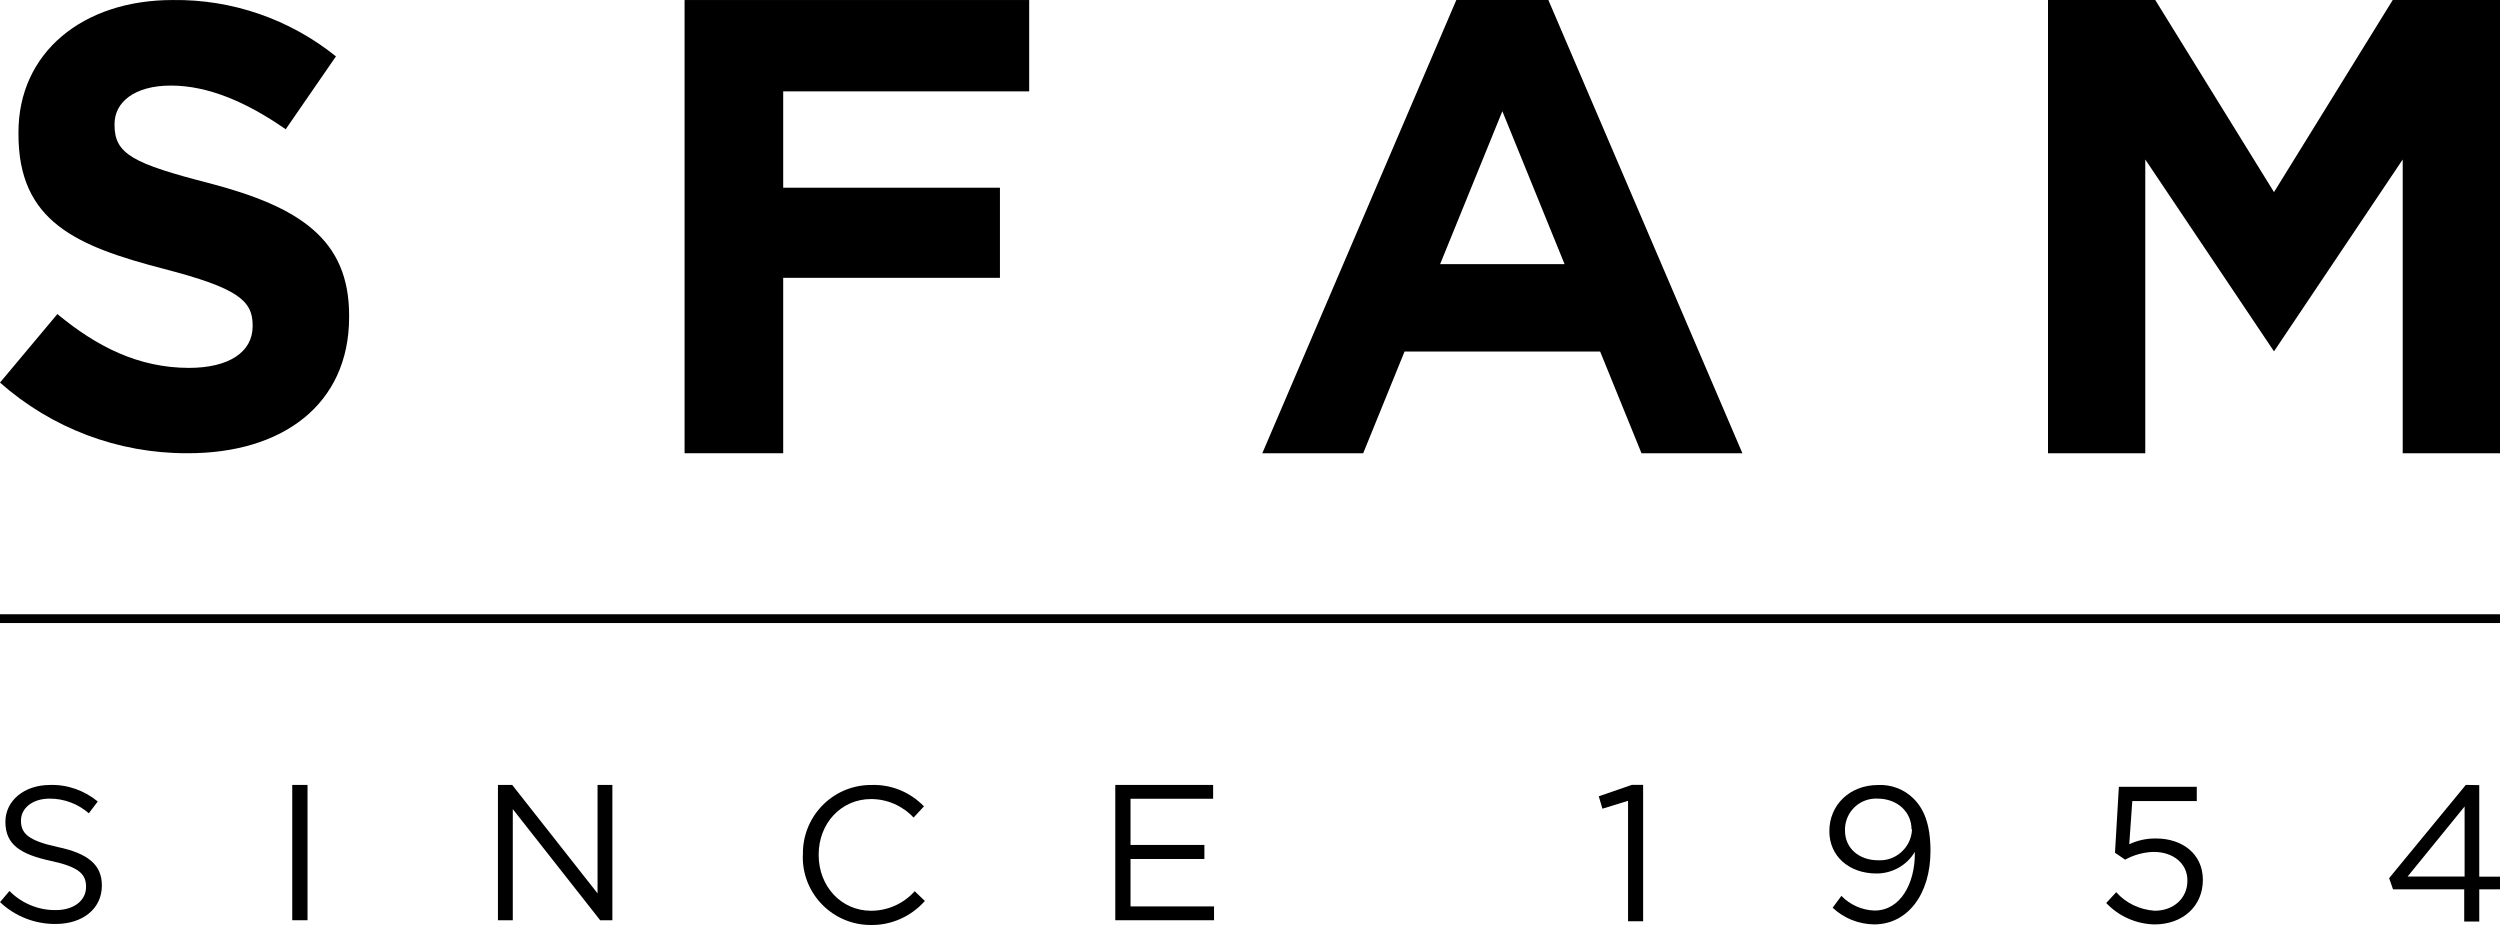
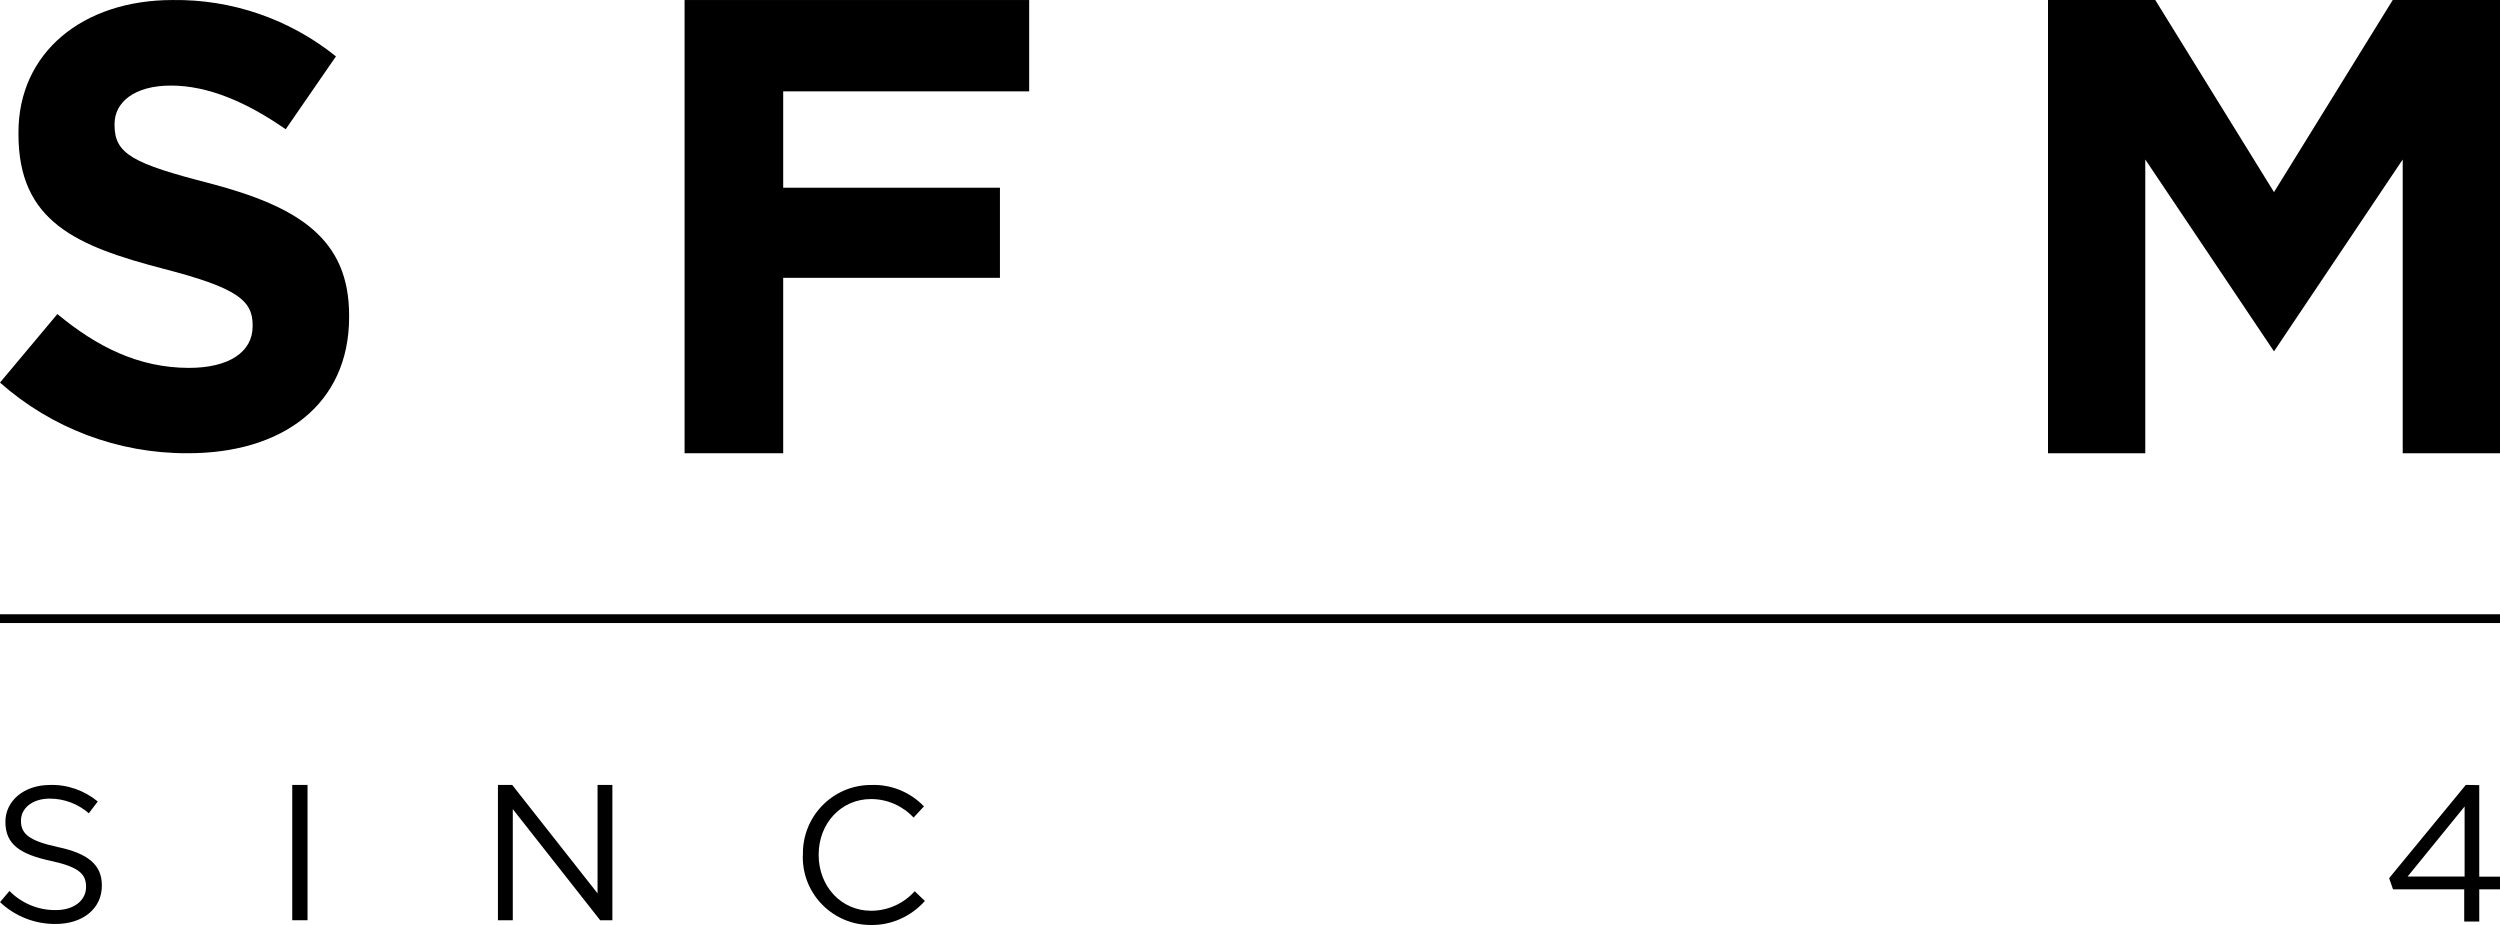
<svg xmlns="http://www.w3.org/2000/svg" version="1.1" id="Calque_1" x="0px" y="0px" width="200px" height="74px" viewBox="0 0 200 74" xml:space="preserve">
  <g>
    <polygon points="191.418,0.002 181.92,15.369 172.422,0.002 163.84,0.002 163.84,36.259 171.622,36.259 171.622,12.759 181.92,28.109 192.217,12.759 192.217,36.259 200,36.259 200,0.002 " />
-     <path d="M131.32,36.259h8.072L123.869,0.002h-0.062h-7.239h-0.063l-15.521,36.257h8.072l3.308-8.136h15.647L131.32,36.259z M115.211,21.128l4.977-12.231l4.977,12.231H115.211z" />
    <polygon points="82.334,7.309 82.334,0.002 62.656,0.002 54.766,0.002 54.766,36.259 62.656,36.259 62.656,22.226 79.995,22.226 79.995,15.017 62.656,15.017 62.656,7.309 " />
    <g>
      <path d="M0,30.606l4.59-5.481c3.176,2.627,6.494,4.297,10.521,4.306c3.179,0,5.093-1.249,5.1-3.317v-0.098 c0-1.97-1.198-2.975-7.077-4.5c-7.07-1.833-11.675-3.812-11.657-10.811v-0.097C1.466,4.209,6.616,0.002,13.814,0.002 c4.75-0.065,9.364,1.532,13.062,4.508l-4.02,5.831c-3.124-2.173-6.188-3.487-9.163-3.495C10.727,6.839,9.163,8.2,9.163,9.912 v0.098c0,2.319,1.497,3.082,7.612,4.654c7.15,1.875,11.171,4.46,11.154,10.598v0.105c0,7.007-5.358,10.924-12.963,10.891 C9.454,36.274,4.127,34.263,0,30.606" />
    </g>
    <g>
      <g>
        <path d="M0,72.173l0.756-0.894c0.986,0.991,2.319,1.546,3.711,1.528c1.458,0,2.417-0.781,2.417-1.838v-0.032 c0-0.993-0.545-1.579-2.815-2.066c-2.49-0.538-3.637-1.337-3.637-3.126l0,0c0-1.693,1.506-2.948,3.565-2.948 c1.391-0.047,2.75,0.441,3.825,1.321l-0.717,0.944c-0.861-0.749-1.968-1.173-3.125-1.173c-1.406,0-2.303,0.781-2.303,1.758l0,0 c0,1.01,0.545,1.593,2.938,2.115c2.393,0.503,3.533,1.4,3.533,3.061v0.031c0,1.855-1.545,3.063-3.694,3.063 c-1.645,0.015-3.232-0.603-4.429-1.727" />
      </g>
      <rect x="23.38" y="62.794" width="1.222" height="10.825" />
      <polygon points="47.804,62.794 47.804,71.47 40.975,62.794 39.835,62.794 39.835,73.619 41.023,73.619 41.023,64.73 48.014,73.619 48.99,73.619 48.99,62.794 " />
      <g>
        <path d="M64.234,68.433v-0.031c-0.074-3.028,2.31-5.537,5.33-5.603c0.042,0,0.09,0,0.139,0c1.587-0.063,3.115,0.571,4.213,1.71 l-0.83,0.896c-0.886-0.944-2.114-1.481-3.401-1.481c-2.393,0-4.192,1.938-4.192,4.444v0.034c0,2.505,1.806,4.458,4.192,4.458 c1.335,0,2.605-0.569,3.491-1.563l0.813,0.781c-1.099,1.237-2.685,1.954-4.336,1.921c-2.979,0-5.413-2.411-5.43-5.39 c0-0.049,0-0.113,0-0.179" />
      </g>
-       <polygon points="89.223,62.794 89.223,73.619 97.123,73.619 97.123,72.513 90.442,72.513 90.442,68.719 96.352,68.719 96.352,67.595 90.442,67.595 90.442,63.9 97.05,63.9 97.05,62.794 " />
-       <polygon points="130.539,62.792 127.9,63.705 128.195,64.696 130.244,64.064 130.244,73.7 131.45,73.7 131.45,62.792 " />
      <g>
-         <path d="M152.922,66.347L152.922,66.347c0-1.382-1.123-2.457-2.717-2.457c-1.385-0.066-2.539,0.991-2.605,2.375 c0,0.048,0,0.097,0,0.164v0.03c0,1.368,1.092,2.363,2.654,2.363c1.398,0.079,2.605-0.995,2.703-2.394c0-0.019,0-0.034,0-0.067 M153.184,68.384v-0.231c-0.635,1.074-1.807,1.727-3.059,1.727c-2.232,0-3.776-1.416-3.776-3.368v-0.032 c0-2.051,1.593-3.68,3.906-3.68c1.043-0.049,2.083,0.342,2.833,1.092c0.813,0.813,1.35,2.017,1.35,4.199l0,0 c0,3.434-1.821,5.861-4.506,5.861c-1.238-0.017-2.427-0.488-3.32-1.336l0.698-0.945c0.702,0.718,1.646,1.141,2.653,1.173 c2.083,0,3.223-2.18,3.223-4.524" />
-         <path d="M168.484,72.255l0.813-0.879c0.781,0.879,1.887,1.401,3.076,1.483c1.544,0,2.619-1.025,2.619-2.393v-0.032 c0-1.335-1.105-2.281-2.699-2.281c-0.781,0.018-1.58,0.23-2.281,0.621l-0.813-0.555l0.311-5.274h6.232v1.141h-5.158l-0.244,3.45 c0.684-0.311,1.398-0.472,2.149-0.457c2.1,0,3.741,1.239,3.741,3.308l0,0c0,2.113-1.611,3.567-3.875,3.567 c-1.465-0.034-2.863-0.652-3.871-1.729" />
-       </g>
+         </g>
      <path d="M197.168,64.52v5.601h-4.559L197.168,64.52z M197.266,62.792l-6.135,7.46l0.31,0.894h5.696v2.574h1.204v-2.574H200v-1.01 h-1.66v-7.325L197.266,62.792z" />
    </g>
    <rect y="49.141" width="200" height="0.702" />
  </g>
</svg>